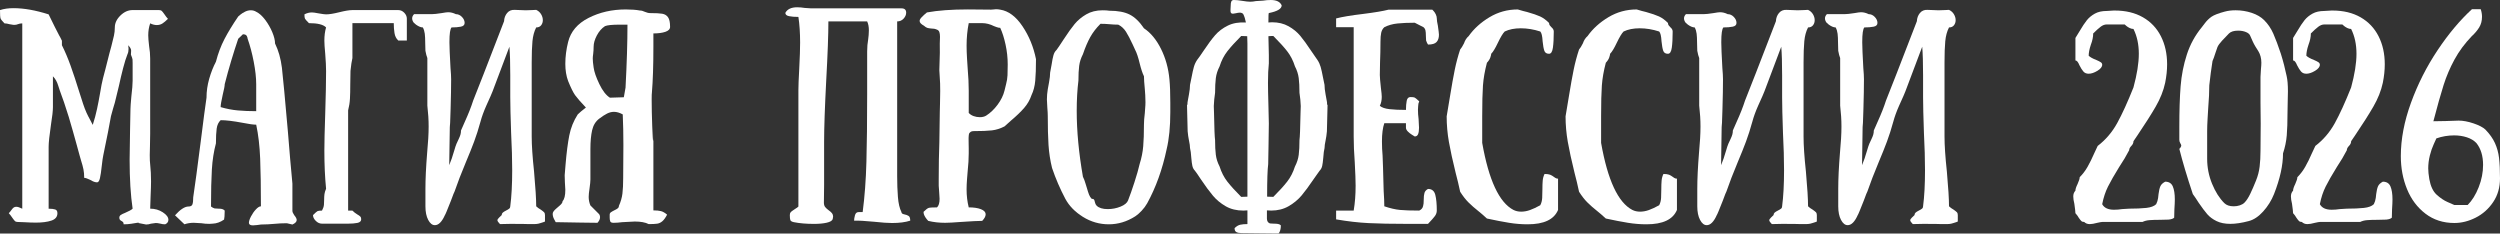
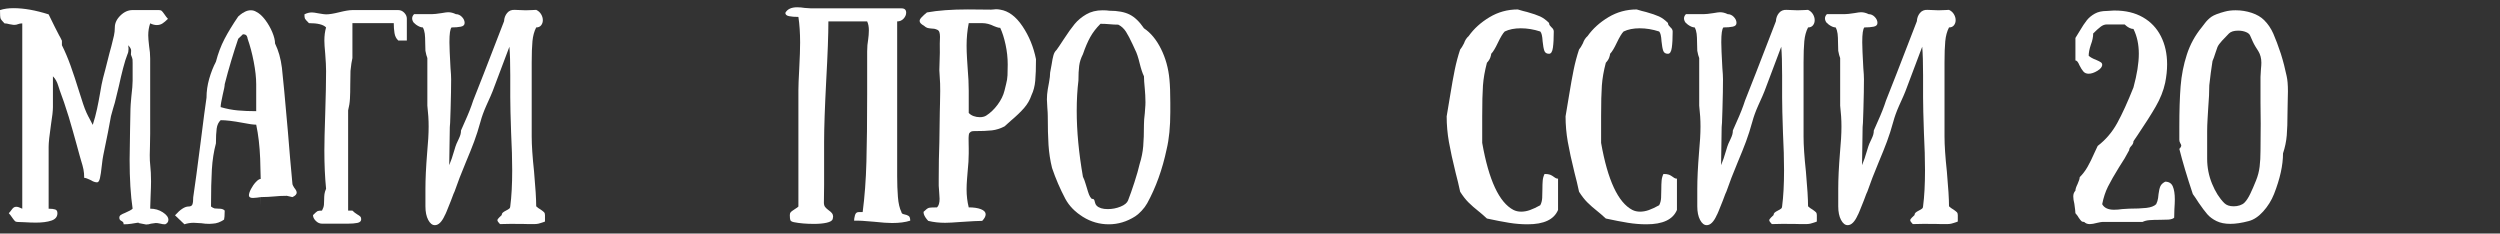
<svg xmlns="http://www.w3.org/2000/svg" xml:space="preserve" width="164.375mm" height="15.353mm" version="1.1" style="shape-rendering:geometricPrecision; text-rendering:geometricPrecision; image-rendering:optimizeQuality; fill-rule:evenodd; clip-rule:evenodd" viewBox="0 0 2149.79 200.79">
  <rect x="0" y="0" width="2149.79" height="200.79" fill="#333333" stroke="none" />
  <defs>
    <style type="text/css"> .fil0 {fill:white;fill-rule:nonzero} </style>
  </defs>
  <g id="Слой_x0020_1">
    <path class="fil0" d="M79.76 107.4c1.47,-4.54 2.7,-9.12 3.68,-13.72 0.98,-4.61 1.81,-8.9 2.49,-12.9 0.67,-3.99 1.14,-6.6 1.38,-7.83 0.61,-3.19 1.72,-7.68 3.32,-13.45l3.5 -13.82 1.66 -6.08c0.98,-3.81 1.72,-6.82 2.21,-9.03 0.49,-2.21 0.74,-4.54 0.74,-7 0,-3.68 1.6,-7.09 4.79,-10.22 3.19,-3.13 6.69,-4.7 10.5,-4.7l22.66 0c1.11,0 1.93,0.28 2.49,0.83 0.55,0.55 1.26,1.44 2.12,2.67 1.23,1.84 2.27,3.19 3.13,4.05 -1.72,1.72 -3.29,3.04 -4.7,3.96 -1.41,0.92 -3.04,1.38 -4.88,1.38 -1.84,0 -3.75,-0.49 -5.71,-1.47 -1.11,3.19 -1.66,6.63 -1.66,10.32 0,1.96 0.25,5.04 0.74,9.21 0.61,3.68 0.92,7.25 0.92,10.69l0 15.29 0 18.97 0 30.4 -0.18 10.87c-0.12,1.72 -0.18,4.24 -0.18,7.55 0,3.56 0.12,6.26 0.37,8.11 0.49,4.54 0.74,9.33 0.74,14.37 0,3.19 -0.12,7.37 -0.37,12.53 -0.24,5.16 -0.37,8.84 -0.37,11.05 4.05,0 7.68,1.04 10.87,3.13 3.19,2.09 4.79,4.24 4.79,6.45 0,1.72 -0.92,3.01 -2.76,3.87 -1.6,0 -2.95,-0.18 -4.05,-0.55 -0.25,0 -0.74,-0.09 -1.47,-0.28 -0.74,-0.18 -1.6,-0.28 -2.58,-0.28 -0.49,0 -1.84,0.18 -4.05,0.55 -1.47,0.49 -2.89,0.74 -4.24,0.74l-6.63 -1.29c0.74,-0.37 0.37,-0.43 -1.11,-0.18 -1.47,0.25 -3.19,0.52 -5.16,0.83 -1.97,0.31 -4.11,0.46 -6.45,0.46 0,-0.86 -0.15,-1.47 -0.46,-1.84 -0.31,-0.37 -0.92,-0.8 -1.84,-1.29 -0.92,-0.49 -1.38,-1.35 -1.38,-2.58 0,-0.98 0.4,-1.75 1.2,-2.3 0.8,-0.55 2.12,-1.2 3.96,-1.93 3.19,-1.35 5.28,-2.52 6.26,-3.5 -1.72,-11.54 -2.58,-25.55 -2.58,-42 0,-5.16 0.12,-13.51 0.37,-25.05 0.24,-8.35 0.37,-14.68 0.37,-18.97 0,-1.47 0.25,-4.91 0.74,-10.32 0.74,-6.14 1.11,-10.69 1.11,-13.63l0 -15.29c0,-1.35 -0.03,-2.36 -0.09,-3.04 -0.06,-0.68 -0.52,-2.06 -1.38,-4.15l0.18 -3.5c0,-1.35 -0.86,-2.89 -2.58,-4.6 0,0.12 0.06,0.46 0.18,1.01 0.12,0.55 0.18,1.26 0.18,2.12 0,1.84 -0.31,3.38 -0.92,4.61 -1.23,3.07 -2.49,7.09 -3.78,12.07 -1.29,4.97 -2.49,10.04 -3.59,15.2 -1.47,6.39 -2.64,11.18 -3.5,14.37 -0.25,0.86 -0.77,2.61 -1.57,5.25 -0.8,2.64 -1.38,4.76 -1.75,6.35l-2.58 13.82c-2.09,10.44 -3.44,17.07 -4.05,19.9 -0.37,1.6 -0.8,4.61 -1.29,9.03 -0.49,4.67 -1.01,8.2 -1.57,10.59 -0.55,2.39 -1.38,3.59 -2.49,3.59 -1.6,0 -3.5,-0.68 -5.71,-2.03 -2.46,-1.23 -4.24,-1.84 -5.34,-1.84 0,-2.7 -0.21,-5.13 -0.64,-7.28 -0.43,-2.15 -1.14,-4.76 -2.12,-7.83l-1.11 -3.87 -3.13 -11.42c-0.61,-2.09 -1.54,-5.37 -2.76,-9.86 -1.23,-4.48 -2.39,-8.5 -3.5,-12.06 -2.82,-9.09 -5.4,-16.7 -7.74,-22.84 -0.37,-0.98 -0.8,-2.3 -1.29,-3.96 -0.49,-1.66 -1.11,-3.16 -1.84,-4.51 -0.74,-1.35 -1.66,-2.58 -2.76,-3.68l0 26.53c0,3.07 -0.55,8.04 -1.66,14.92 -1.35,9.21 -2.03,15.6 -2.03,19.16l0 19.16 0 34.08c2.46,0 4.33,0.21 5.62,0.64 1.29,0.43 1.93,1.5 1.93,3.22 0,3.07 -1.72,5.19 -5.16,6.35 -3.44,1.17 -7.92,1.75 -13.45,1.75 -2.7,0 -6.14,-0.12 -10.32,-0.37l-5.16 -0.18c-1.11,0 -1.93,-0.28 -2.49,-0.83 -0.55,-0.55 -1.26,-1.44 -2.12,-2.67 -1.23,-1.84 -2.27,-3.19 -3.13,-4.05 0.86,-0.86 1.63,-1.78 2.3,-2.76 0.68,-0.98 1.32,-1.69 1.93,-2.12 0.61,-0.43 1.35,-0.64 2.21,-0.64 1.23,0 2.95,0.55 5.16,1.66l0 -37.95 0 -49.37 0 -7.55 0 -37.95 0 -26.53c-1.35,0 -2.55,0.21 -3.59,0.64 -1.04,0.43 -2.12,0.64 -3.22,0.64 -0.74,0 -1.5,-0.09 -2.3,-0.28 -0.8,-0.18 -1.38,-0.28 -1.75,-0.28 -1.72,-0.49 -3.19,-0.74 -4.42,-0.74 -1.97,-1.97 -3.1,-3.41 -3.41,-4.33 -0.31,-0.92 -0.46,-3.29 -0.46,-7.09 3.32,-1.11 7.18,-1.66 11.61,-1.66 8.96,0 19.03,1.78 30.21,5.34 1.97,4.18 3.72,7.74 5.25,10.68 1.53,2.95 2.79,5.4 3.78,7.37 0.37,0.49 1.17,2.03 2.39,4.6l0 3.87c2.7,5.4 5.19,11.27 7.46,17.59 2.27,6.32 4.76,13.85 7.46,22.57l3.32 10.32c0.98,2.95 1.93,5.43 2.86,7.46 0.92,2.03 1.93,4.02 3.04,5.99l2.39 4.6z" />
-     <path id="1" class="fil0" d="M224.37 177.4c0,-16.33 -0.21,-29.97 -0.64,-40.9 -0.43,-10.93 -1.57,-20.69 -3.41,-29.29 -2.46,0 -6.45,-0.55 -11.97,-1.66 -7.86,-1.47 -14.06,-2.21 -18.61,-2.21 -1.84,1.72 -2.98,4.11 -3.41,7.19 -0.43,3.07 -0.64,7.31 -0.64,12.71 -1.84,6.88 -3.01,14.37 -3.5,22.47 -0.49,8.1 -0.74,18.73 -0.74,31.87 1.11,0.86 2.15,1.41 3.13,1.66 0.74,0.12 1.78,0.18 3.13,0.18 1.23,0 2.27,0.09 3.13,0.28 0.86,0.18 1.66,0.64 2.39,1.38 0,1.97 -0.06,3.65 -0.18,5.07 -0.12,1.41 -0.25,2.3 -0.37,2.67 -3.19,2.21 -6.45,3.38 -9.76,3.5 -0.61,0.12 -1.6,0.18 -2.95,0.18 -2.33,0 -4.61,-0.18 -6.82,-0.55 -2.95,-0.25 -5.16,-0.37 -6.63,-0.37 -2.82,0 -5.46,0.43 -7.92,1.29l-8.11 -7.74c4.54,-5.04 8.41,-7.55 11.61,-7.55 1.84,0 2.98,-0.64 3.41,-1.93 0.43,-1.29 0.64,-3.29 0.64,-5.99 1.47,-9.7 3.62,-25.67 6.45,-47.89 2.33,-18.67 3.99,-31.26 4.98,-37.76 0,-5.4 0.77,-10.81 2.3,-16.21 1.54,-5.4 3.47,-10.32 5.8,-14.74 1.84,-7.12 4.3,-13.63 7.37,-19.53 3.07,-5.89 7,-12.34 11.79,-19.34 0.25,-0.25 0.89,-0.8 1.93,-1.66 1.04,-0.86 2.36,-1.69 3.96,-2.49 1.6,-0.8 3.25,-1.2 4.97,-1.2 1.72,0 3.25,0.43 4.6,1.29 2.58,1.23 5.13,3.5 7.65,6.82 2.52,3.32 4.57,6.88 6.17,10.69 1.6,3.81 2.39,7.06 2.39,9.76 2.95,6.02 4.91,12.96 5.9,20.82 0.98,8.6 2.7,26.96 5.16,55.08 1.23,15.6 2.52,30.46 3.87,44.58l0 23.58c0,0.61 0.24,1.32 0.74,2.12 0.49,0.8 0.8,1.32 0.92,1.57 1.35,1.6 2.03,2.95 2.03,4.05 0,1.47 -1.23,2.76 -3.68,3.87l-4.79 -1.11c-3.68,0 -7.37,0.18 -11.05,0.55 -1.23,0.12 -2.95,0.25 -5.16,0.37 -2.21,0.12 -4.24,0.18 -6.08,0.18 -0.74,0.12 -1.84,0.28 -3.32,0.46 -1.47,0.18 -2.64,0.28 -3.5,0.28 -2.33,0 -3.5,-0.74 -3.5,-2.21 0,-1.35 0.58,-3.16 1.75,-5.43 1.17,-2.27 2.58,-4.3 4.24,-6.08 1.66,-1.78 3.1,-2.67 4.33,-2.67zm-19.53 -144.06c-1.97,5.77 -3.96,12.04 -5.99,18.79 -2.03,6.76 -3.9,13.51 -5.62,20.26 0,1.47 -0.55,4.42 -1.66,8.84 -1.23,5.4 -1.84,9.03 -1.84,10.87 5.04,1.47 9.98,2.43 14.83,2.86 4.85,0.43 10.1,0.64 15.75,0.64l0 -23.21c0,-5.53 -0.71,-11.94 -2.12,-19.25 -1.41,-7.31 -3.16,-13.91 -5.25,-19.8 0,-0.61 -0.25,-1.41 -0.74,-2.39 -0.49,-0.98 -1.6,-1.47 -3.32,-1.47l-4.05 3.87z" />
+     <path id="1" class="fil0" d="M224.37 177.4c0,-16.33 -0.21,-29.97 -0.64,-40.9 -0.43,-10.93 -1.57,-20.69 -3.41,-29.29 -2.46,0 -6.45,-0.55 -11.97,-1.66 -7.86,-1.47 -14.06,-2.21 -18.61,-2.21 -1.84,1.72 -2.98,4.11 -3.41,7.19 -0.43,3.07 -0.64,7.31 -0.64,12.71 -1.84,6.88 -3.01,14.37 -3.5,22.47 -0.49,8.1 -0.74,18.73 -0.74,31.87 1.11,0.86 2.15,1.41 3.13,1.66 0.74,0.12 1.78,0.18 3.13,0.18 1.23,0 2.27,0.09 3.13,0.28 0.86,0.18 1.66,0.64 2.39,1.38 0,1.97 -0.06,3.65 -0.18,5.07 -0.12,1.41 -0.25,2.3 -0.37,2.67 -3.19,2.21 -6.45,3.38 -9.76,3.5 -0.61,0.12 -1.6,0.18 -2.95,0.18 -2.33,0 -4.61,-0.18 -6.82,-0.55 -2.95,-0.25 -5.16,-0.37 -6.63,-0.37 -2.82,0 -5.46,0.43 -7.92,1.29l-8.11 -7.74c4.54,-5.04 8.41,-7.55 11.61,-7.55 1.84,0 2.98,-0.64 3.41,-1.93 0.43,-1.29 0.64,-3.29 0.64,-5.99 1.47,-9.7 3.62,-25.67 6.45,-47.89 2.33,-18.67 3.99,-31.26 4.98,-37.76 0,-5.4 0.77,-10.81 2.3,-16.21 1.54,-5.4 3.47,-10.32 5.8,-14.74 1.84,-7.12 4.3,-13.63 7.37,-19.53 3.07,-5.89 7,-12.34 11.79,-19.34 0.25,-0.25 0.89,-0.8 1.93,-1.66 1.04,-0.86 2.36,-1.69 3.96,-2.49 1.6,-0.8 3.25,-1.2 4.97,-1.2 1.72,0 3.25,0.43 4.6,1.29 2.58,1.23 5.13,3.5 7.65,6.82 2.52,3.32 4.57,6.88 6.17,10.69 1.6,3.81 2.39,7.06 2.39,9.76 2.95,6.02 4.91,12.96 5.9,20.82 0.98,8.6 2.7,26.96 5.16,55.08 1.23,15.6 2.52,30.46 3.87,44.58c0,0.61 0.24,1.32 0.74,2.12 0.49,0.8 0.8,1.32 0.92,1.57 1.35,1.6 2.03,2.95 2.03,4.05 0,1.47 -1.23,2.76 -3.68,3.87l-4.79 -1.11c-3.68,0 -7.37,0.18 -11.05,0.55 -1.23,0.12 -2.95,0.25 -5.16,0.37 -2.21,0.12 -4.24,0.18 -6.08,0.18 -0.74,0.12 -1.84,0.28 -3.32,0.46 -1.47,0.18 -2.64,0.28 -3.5,0.28 -2.33,0 -3.5,-0.74 -3.5,-2.21 0,-1.35 0.58,-3.16 1.75,-5.43 1.17,-2.27 2.58,-4.3 4.24,-6.08 1.66,-1.78 3.1,-2.67 4.33,-2.67zm-19.53 -144.06c-1.97,5.77 -3.96,12.04 -5.99,18.79 -2.03,6.76 -3.9,13.51 -5.62,20.26 0,1.47 -0.55,4.42 -1.66,8.84 -1.23,5.4 -1.84,9.03 -1.84,10.87 5.04,1.47 9.98,2.43 14.83,2.86 4.85,0.43 10.1,0.64 15.75,0.64l0 -23.21c0,-5.53 -0.71,-11.94 -2.12,-19.25 -1.41,-7.31 -3.16,-13.91 -5.25,-19.8 0,-0.61 -0.25,-1.41 -0.74,-2.39 -0.49,-0.98 -1.6,-1.47 -3.32,-1.47l-4.05 3.87z" />
    <path id="2" class="fil0" d="M342.46 34.82c-1.72,-1.6 -2.79,-3.71 -3.22,-6.35 -0.43,-2.64 -0.64,-5.5 -0.64,-8.57l-35.55 0 0 30.03c-0.61,2.46 -1.17,6.14 -1.66,11.05 -0.12,2.46 -0.18,6.2 -0.18,11.24 0,5.04 -0.09,9.24 -0.28,12.62 -0.18,3.38 -0.71,6.72 -1.57,10.04l0 86.21 3.68 0c1.35,1.35 2.76,2.46 4.24,3.32 1.11,0.61 1.93,1.2 2.49,1.75 0.55,0.55 0.83,1.32 0.83,2.3 0,1.72 -1.11,2.79 -3.32,3.22 -2.21,0.43 -4.85,0.64 -7.92,0.64l-7.55 0 -3.68 0 -11.24 0c-1.97,0 -3.75,-0.8 -5.34,-2.39 -1.6,-1.6 -2.39,-3.25 -2.39,-4.97 1.96,-1.96 3.25,-3.1 3.87,-3.41 0.61,-0.31 1.9,-0.46 3.87,-0.46 0.98,-1.84 1.54,-3.5 1.66,-4.97 0.12,-0.98 0.18,-2.46 0.18,-4.42 0,-1.84 0.09,-3.44 0.28,-4.79 0.18,-1.35 0.64,-2.89 1.38,-4.61 -0.98,-9.95 -1.47,-20.88 -1.47,-32.79 0,-6.88 0.25,-17.44 0.74,-31.69 0.49,-15.47 0.74,-27.69 0.74,-36.66 0,-3.81 -0.25,-8.78 -0.74,-14.92 -0.49,-5.16 -0.74,-8.9 -0.74,-11.24 0,-4.3 0.49,-8.11 1.47,-11.42 -2.33,-2.46 -7.25,-3.68 -14.74,-3.68 -1.97,-1.96 -3.1,-3.25 -3.41,-3.87 -0.31,-0.61 -0.46,-1.84 -0.46,-3.68 2.09,-1.11 4.24,-1.66 6.45,-1.66 1.11,0 2.89,0.25 5.34,0.74 3.44,0.61 5.71,0.92 6.82,0.92 2.7,0 6.51,-0.61 11.42,-1.84 4.91,-1.23 8.66,-1.84 11.24,-1.84l7.55 0 20.63 0 11.24 0c1.97,0 3.68,0.77 5.16,2.3 1.47,1.53 2.21,3.22 2.21,5.07l0 18.79 -7.37 0z" />
    <path id="3" class="fil0" d="M461.09 177.4c0.98,0.98 2.33,1.97 4.05,2.95 1.23,0.86 2.12,1.57 2.67,2.12 0.55,0.55 0.83,1.38 0.83,2.49l0 5.53c-0.12,0.12 -0.49,0.28 -1.11,0.46 -0.61,0.18 -1.47,0.46 -2.58,0.83 -1.47,0.49 -2.73,0.77 -3.78,0.83 -1.04,0.06 -1.69,0.09 -1.93,0.09l-4.42 0c-2.09,-0.12 -7.43,-0.18 -16.03,-0.18l-8.84 0.18c-1.47,-1.47 -2.21,-2.58 -2.21,-3.32 0,-0.61 0.49,-1.38 1.47,-2.3 0.98,-0.92 1.72,-1.63 2.21,-2.12 0,-0.86 0.31,-1.57 0.92,-2.12 0.61,-0.55 1.53,-1.14 2.76,-1.75 1.23,-0.61 2.15,-1.17 2.76,-1.66 0.61,-0.49 0.92,-1.17 0.92,-2.03 1.11,-8.47 1.66,-18.79 1.66,-30.95 0,-9.46 -0.31,-20.14 -0.92,-32.05 -0.49,-14 -0.74,-24.26 -0.74,-30.76l0 -18.79c0,-10.56 -0.24,-18.79 -0.74,-24.68l-13.82 36.66c-0.12,0.24 -0.37,0.89 -0.74,1.93 -0.37,1.04 -0.92,2.36 -1.66,3.96 -0.25,0.49 -1.47,3.22 -3.68,8.2 -2.21,4.97 -3.87,9.55 -4.97,13.72 -1.72,6.26 -3.53,11.94 -5.43,17.04 -1.9,5.1 -4.33,11.15 -7.28,18.15 -3.81,9.09 -7,17.38 -9.58,24.87 -0.25,0.25 -1.29,2.89 -3.13,7.92 -3.19,8.11 -4.91,12.22 -5.16,12.34 -2.58,5.77 -5.46,8.66 -8.66,8.66 -2.21,0 -4.11,-1.5 -5.71,-4.51 -1.6,-3.01 -2.39,-6.91 -2.39,-11.7l0 -14.92c0,-8.6 0.49,-18.91 1.47,-30.95 0.86,-9.09 1.29,-16.7 1.29,-22.84 0,-5.53 -0.37,-11.48 -1.11,-17.87l0 -22.29 0 -3.68 0 -11.05 0 -3.87c-0.61,-1.47 -1.17,-3.56 -1.66,-6.26 -0.12,-1.47 -0.18,-3.81 -0.18,-7 0,-3.07 -0.12,-5.62 -0.37,-7.65 -0.25,-2.03 -0.8,-3.84 -1.66,-5.43 -0.24,0 -0.7,-0.06 -1.38,-0.18 -0.67,-0.12 -1.6,-0.49 -2.76,-1.11 -1.17,-0.61 -2.3,-1.47 -3.41,-2.58 -0.24,-0.12 -0.58,-0.58 -1.01,-1.38 -0.43,-0.8 -0.64,-1.63 -0.64,-2.49 0,-1.35 0.55,-2.58 1.66,-3.68l15.11 0c1.84,0 4.73,-0.31 8.66,-0.92 2.7,-0.49 4.54,-0.74 5.53,-0.74 2.21,0 4.42,0.55 6.63,1.66 1.96,0 3.71,0.8 5.25,2.39 1.54,1.6 2.3,3.32 2.3,5.16 0,1.72 -1.11,2.79 -3.32,3.22 -2.21,0.43 -4.85,0.64 -7.92,0.64 -1.23,1.23 -1.84,5.47 -1.84,12.71 0,3.68 0.31,11.05 0.92,22.11 0.37,4.18 0.55,7.43 0.55,9.76 0,6.63 -0.15,15.14 -0.46,25.51 -0.31,10.38 -0.52,15.57 -0.64,15.57l0 -2.95 -0.55 35.74c1.47,-3.44 2.95,-7.74 4.42,-12.9 0.61,-2.21 1.23,-4.05 1.84,-5.53 0.49,-1.11 1.11,-2.42 1.84,-3.96 0.74,-1.54 1.26,-2.86 1.57,-3.96 0.31,-1.11 0.46,-2.27 0.46,-3.5 0.74,-1.84 1.84,-4.36 3.32,-7.55 3.07,-6.75 5.46,-12.83 7.18,-18.24 3.44,-8.47 12.28,-31.19 26.53,-68.16 0.12,-2.7 0.98,-5.04 2.58,-7 1.6,-1.97 3.75,-2.89 6.45,-2.76l9.58 0.37c2.21,0 3.99,-0.06 5.34,-0.18 1.35,-0.12 2.58,-0.18 3.68,-0.18 1.84,0.86 3.25,2.12 4.24,3.78 0.98,1.66 1.47,3.35 1.47,5.07 0,1.72 -0.49,3.19 -1.47,4.42 -0.98,1.23 -2.39,1.84 -4.24,1.84 -1.72,3.32 -2.79,7.28 -3.22,11.88 -0.43,4.6 -0.64,10.72 -0.64,18.33l0 33.53 0 30.03c0,7.49 0.67,17.56 2.03,30.21 1.23,13.75 1.84,23.7 1.84,29.84z" />
-     <path id="4" class="fil0" d="M576.23 23.03c0,1.97 -1.35,3.41 -4.05,4.33 -2.7,0.92 -6.14,1.38 -10.32,1.38l0 11.42c0,16.09 -0.43,29.29 -1.29,39.61 -0.12,0.74 -0.18,2.39 -0.18,4.97l0 1.66c0,5.89 0.15,13.17 0.46,21.83 0.31,8.66 0.58,12.99 0.83,12.99 0.12,0 0.18,-2.52 0.18,-7.55l0 67.24c2.7,0 4.88,0.21 6.54,0.64 1.66,0.43 3.41,1.44 5.25,3.04 -1.35,2.58 -2.7,4.45 -4.05,5.62 -1.35,1.17 -2.82,1.87 -4.42,2.12 -1.6,0.25 -4.05,0.37 -7.37,0.37 -2.82,-1.47 -6.82,-2.21 -11.97,-2.21 -0.49,0 -4.05,0.18 -10.69,0.55 -2.95,0.37 -5.46,0.55 -7.55,0.55 -1.6,0 -2.55,-0.43 -2.86,-1.29 -0.31,-0.86 -0.46,-1.9 -0.46,-3.13 0,-1.23 0,-2.09 0,-2.58 0,-0.86 0.34,-1.54 1.01,-2.03 0.67,-0.49 1.63,-1.04 2.86,-1.66 1.35,-0.61 2.36,-1.2 3.04,-1.75 0.67,-0.55 1.01,-1.26 1.01,-2.12 1.6,-3.56 2.61,-7.09 3.04,-10.59 0.43,-3.5 0.64,-7.95 0.64,-13.36l0.18 -28.37c0,-9.09 -0.18,-17.87 -0.55,-26.34 -2.7,-1.47 -5.22,-2.21 -7.55,-2.21 -1.96,0 -3.93,0.49 -5.89,1.47 -1.97,0.98 -4.24,2.46 -6.82,4.42 -3.07,2.33 -5.1,5.65 -6.08,9.95 -0.98,4.3 -1.47,9.7 -1.47,16.21l0 26.16c0,1.6 -0.25,4.11 -0.74,7.55 -0.49,3.19 -0.74,5.65 -0.74,7.37 0,2.58 0.49,5.04 1.47,7.37l7.55 7.55c0.12,0.12 0.28,0.43 0.46,0.92 0.18,0.49 0.28,1.04 0.28,1.66 0,1.6 -0.74,3.19 -2.21,4.79l-14.37 -0.18c-9.82,-0.25 -17.01,-0.37 -21.55,-0.37 -0.25,-0.37 -0.74,-1.29 -1.47,-2.76 -0.74,-1.47 -1.11,-2.95 -1.11,-4.42 0,-0.74 0.28,-1.47 0.83,-2.21 0.55,-0.74 1.2,-1.41 1.93,-2.03 0.74,-0.61 1.23,-1.04 1.47,-1.29 1.47,-1.23 2.55,-2.21 3.22,-2.95 0.67,-0.74 1.01,-1.54 1.01,-2.39 1.6,-1.6 2.39,-4.85 2.39,-9.76 0,-1.35 -0.12,-3.5 -0.37,-6.45l-0.18 -6.08c0.25,-2.09 0.49,-5.1 0.74,-9.03 0.86,-10.32 1.93,-18.73 3.22,-25.24 1.29,-6.51 3.72,-12.53 7.28,-18.05 1.47,-1.47 3.81,-3.44 7,-5.89 -4.54,-4.79 -7.64,-8.35 -9.3,-10.68 -1.66,-2.33 -3.65,-6.39 -5.99,-12.16 -1.6,-4.3 -2.4,-9.21 -2.4,-14.74 0,-6.14 0.8,-12.4 2.4,-18.79 2.21,-8.97 8.07,-15.87 17.59,-20.72 9.52,-4.85 20.17,-7.28 31.96,-7.28 4.91,0 8.97,0.31 12.16,0.92 1.35,0 2.76,0.37 4.24,1.11 1.72,0.74 3.25,1.11 4.6,1.11 4.79,0 8.26,0.18 10.41,0.55 2.15,0.37 3.81,1.38 4.97,3.04 1.17,1.66 1.75,4.39 1.75,8.2zm-39.79 60.61l1.47 -8.29c1.11,-21 1.66,-39.05 1.66,-54.16l-6.63 0c-6.51,0 -10.75,0.43 -12.71,1.29 -2.82,1.84 -5.16,4.51 -7,8.01 -1.84,3.5 -2.76,6.72 -2.76,9.67 0,2.09 -0.12,4.11 -0.37,6.08 -0.24,1.72 -0.37,3.07 -0.37,4.05 0,1.84 0.24,4.42 0.74,7.74 0.49,3.68 2.12,8.41 4.88,14.18 2.76,5.77 5.8,9.7 9.12,11.79l11.97 -0.37z" />
    <path id="5" class="fil0" d="M771.49 151.61c0,6.39 0.21,12.31 0.64,17.78 0.43,5.47 1.44,9.79 3.04,12.99 0,0.98 0.8,1.63 2.39,1.93 1.6,0.31 2.86,0.77 3.78,1.38 0.92,0.61 1.38,1.96 1.38,4.05 -4.18,1.35 -9.39,2.03 -15.66,2.03 -3.56,0 -8.78,-0.37 -15.66,-1.11 -7.61,-0.74 -13.26,-1.04 -16.95,-0.92 0,-1.23 0.24,-2.76 0.74,-4.6 0.49,-1.84 1.54,-2.76 3.13,-2.76l3.5 0c1.72,-13.14 2.79,-27.54 3.22,-43.2 0.43,-15.66 0.64,-34.97 0.64,-57.94l0 -37.03c0,-3.68 0.31,-7.25 0.92,-10.69 0.12,-0.98 0.25,-2.12 0.37,-3.41 0.12,-1.29 0.18,-2.67 0.18,-4.14 0,-2.95 -0.49,-5.46 -1.47,-7.55l-33.34 0c0,11.18 -0.61,27.94 -1.84,50.29 -1.23,23.58 -1.84,41.33 -1.84,53.24l0 37.03 -0.18 15.29c0,1.6 0.37,2.86 1.11,3.78 0.74,0.92 1.78,1.87 3.13,2.86 1.23,0.86 2.15,1.69 2.76,2.49 0.61,0.8 0.92,1.75 0.92,2.86l-0.37 2.21c-0.49,1.35 -2.21,2.36 -5.16,3.04 -2.95,0.67 -6.57,1.01 -10.87,1.01 -6.63,0 -12.4,-0.49 -17.32,-1.47 -1.72,-0.37 -2.73,-0.95 -3.04,-1.75 -0.31,-0.8 -0.46,-2.24 -0.46,-4.33 0,-1.11 0.25,-1.93 0.74,-2.49 0.49,-0.55 1.41,-1.26 2.76,-2.12 0.25,-0.25 0.8,-0.61 1.66,-1.11 0.86,-0.49 1.6,-1.04 2.21,-1.66l0 -40.9 0 -10.87 0 -37.03 0 -11.24c0,-3.68 0.25,-9.95 0.74,-18.79 0.49,-9.58 0.74,-16.95 0.74,-22.11 0,-8.23 -0.49,-15.6 -1.47,-22.11 -3.19,0 -5.86,-0.21 -8.01,-0.64 -2.15,-0.43 -3.22,-1.38 -3.22,-2.86 1.72,-3.19 5.1,-4.79 10.13,-4.79 2.09,0 4.24,0.18 6.45,0.55 2.7,0.25 4.54,0.37 5.53,0.37l11.24 0 66.5 0c2.7,0 4.05,1.23 4.05,3.68 0,1.84 -0.74,3.56 -2.21,5.16 -1.47,1.6 -3.32,2.39 -5.53,2.39l0 133.19z" />
    <path id="6" class="fil0" d="M833.02 178.32c4.3,0 7.8,0.52 10.5,1.57 2.7,1.04 4.05,2.55 4.05,4.51 0,1.6 -0.98,3.44 -2.95,5.53 -3.19,0 -9.27,0.31 -18.24,0.92 -6.39,0.49 -10.93,0.74 -13.63,0.74 -5.28,0 -10.13,-0.55 -14.55,-1.66 -0.25,-0.24 -0.67,-0.74 -1.29,-1.47 -0.61,-0.74 -1.23,-1.66 -1.84,-2.76 -0.61,-1.11 -0.92,-2.27 -0.92,-3.5 1.97,-1.96 3.44,-3.1 4.42,-3.41 0.98,-0.31 3.38,-0.46 7.18,-0.46 1.47,-1.35 2.21,-3.81 2.21,-7.37 0,-1.35 -0.12,-3.38 -0.37,-6.08 -0.25,-2.46 -0.37,-4.17 -0.37,-5.16l0 -5.71c0,-11.54 0.18,-22.17 0.55,-31.87 0.25,-11.54 0.37,-20.08 0.37,-25.61 0,-3.19 0.06,-5.65 0.18,-7.37l0.18 -10.87c0,-4.91 -0.12,-8.72 -0.37,-11.42 -0.25,-3.19 -0.37,-5.28 -0.37,-6.26l0 -0.74c0,-2.58 0.06,-4.67 0.18,-6.26 0.25,-5.53 0.31,-10.87 0.18,-16.03l0.18 -5.89c0,-1.72 -0.18,-3.1 -0.55,-4.15 -0.37,-1.04 -1.11,-1.75 -2.21,-2.12 -1.35,-0.61 -3.01,-0.92 -4.97,-0.92 -1.35,-0.12 -2.42,-0.31 -3.22,-0.55 -0.8,-0.25 -1.75,-0.86 -2.86,-1.84 -2.46,-1.35 -3.68,-2.7 -3.68,-4.05 0,-0.86 0.37,-1.72 1.11,-2.58 0.74,-0.86 1.63,-1.75 2.67,-2.67 1.04,-0.92 1.87,-1.63 2.49,-2.12 9.46,-1.72 21.18,-2.58 35.19,-2.58l19.9 0.18c0.98,0 1.81,-0.06 2.49,-0.18 0.68,-0.12 1.26,-0.18 1.75,-0.18 1.23,0 2.46,0.12 3.68,0.37 7.12,1.11 13.51,5.86 19.16,14.28 5.65,8.41 9.52,17.84 11.61,28.28 0,7.74 -0.21,13.94 -0.64,18.61 -0.43,4.67 -1.5,8.78 -3.22,12.34 -1.35,4.05 -3.47,7.74 -6.35,11.05 -2.89,3.32 -6.66,6.94 -11.33,10.87 -3.68,3.32 -5.53,4.97 -5.53,4.97 -3.56,1.84 -7.15,2.98 -10.78,3.41 -3.62,0.43 -9,0.64 -16.12,0.64 -0.25,0 -0.64,0.06 -1.2,0.18 -0.55,0.12 -1.14,0.49 -1.75,1.11 -0.61,0.61 -0.92,1.47 -0.92,2.58 -0.12,1.11 -0.15,2.89 -0.09,5.34 0.06,2.46 0.09,4.36 0.09,5.71l0 4.24c0,4.54 -0.31,9.7 -0.92,15.47 -0.12,1.35 -0.31,3.62 -0.55,6.82 -0.24,3.19 -0.37,6.08 -0.37,8.66 0,5.4 0.61,10.56 1.84,15.47zm0 -81.24c1.11,1.23 2.52,2.15 4.24,2.76 1.72,0.61 3.5,0.92 5.34,0.92 2.09,0 3.87,-0.43 5.34,-1.29 3.68,-2.33 7,-5.5 9.95,-9.49 2.95,-3.99 4.91,-8.01 5.9,-12.07 0.25,-1.23 0.71,-3.1 1.38,-5.62 0.68,-2.52 1.08,-5.04 1.2,-7.55 0.12,-2.52 0.18,-5.62 0.18,-9.3 0,-5.65 -0.61,-11.33 -1.84,-17.04 -1.23,-5.71 -2.76,-10.53 -4.6,-14.46 -0.98,0 -2.03,-0.22 -3.13,-0.64 -1.11,-0.43 -1.84,-0.71 -2.21,-0.83 -3.44,-1.72 -6.82,-2.58 -10.13,-2.58l-11.61 0c-1.23,6.14 -1.84,12.59 -1.84,19.34 0,3.32 0.12,7 0.37,11.05 0.25,4.05 0.43,6.88 0.55,8.47 0.61,7.12 0.92,13.51 0.92,19.16l0 19.16z" />
    <path id="7" class="fil0" d="M986.47 174.82c-1.23,2.21 -2.82,4.36 -4.79,6.45 -1.96,2.09 -3.81,3.68 -5.53,4.79 -7.12,4.54 -14.68,6.82 -22.66,6.82 -7.98,0 -15.38,-2.12 -22.2,-6.35 -6.82,-4.24 -11.88,-9.43 -15.2,-15.57 -4.54,-8.6 -8.35,-17.44 -11.42,-26.53 -1.6,-6.51 -2.61,-13.11 -3.04,-19.8 -0.43,-6.69 -0.64,-15.08 -0.64,-25.15 0,-1.6 -0.12,-3.87 -0.37,-6.82 -0.25,-3.19 -0.37,-5.59 -0.37,-7.18 0,-2.82 0.25,-5.71 0.74,-8.66 0.12,-0.74 0.49,-2.76 1.11,-6.08 0.61,-3.32 0.92,-6.08 0.92,-8.29 0.25,-1.23 0.67,-3.56 1.29,-7 0.49,-3.32 1.01,-5.96 1.57,-7.92 0.55,-1.96 1.44,-3.5 2.67,-4.6 1.35,-1.84 3.38,-4.85 6.08,-9.03 3.68,-5.65 6.85,-10.07 9.49,-13.26 2.64,-3.19 5.96,-5.96 9.95,-8.29 3.99,-2.33 8.69,-3.5 14.09,-3.5 2.46,0 4.36,0.12 5.71,0.37 7.37,0 13.23,1.11 17.59,3.32 4.36,2.21 8.44,6.14 12.25,11.79 5.77,3.81 10.65,9.7 14.64,17.68 3.99,7.98 6.42,16.76 7.28,26.34 0.49,5.04 0.74,11.67 0.74,19.9l0 8.11c0,12.53 -1.04,23.15 -3.13,31.87 -3.68,17.44 -9.27,32.97 -16.76,46.61zm-16.4 -2.58c1.6,-4.05 3.41,-9.21 5.44,-15.47 2.03,-6.26 3.53,-11.54 4.51,-15.84 1.6,-5.04 2.61,-10.07 3.04,-15.11 0.43,-5.04 0.64,-11.3 0.64,-18.79 0,-2.58 0.24,-5.83 0.74,-9.76 0,-0.74 0.09,-2.06 0.28,-3.96 0.18,-1.9 0.28,-3.72 0.28,-5.43 0,-1.72 -0.06,-3.72 -0.18,-5.99 -0.12,-2.27 -0.25,-4.02 -0.37,-5.25 -0.49,-4.91 -0.74,-8.6 -0.74,-11.05 -1.23,-2.46 -2.46,-6.14 -3.68,-11.05 -1.23,-5.16 -2.52,-9.03 -3.87,-11.6l-2.03 -4.42c-2.21,-4.79 -4.17,-8.54 -5.89,-11.24 -1.72,-2.7 -3.93,-4.73 -6.63,-6.08 -2.46,0 -4.91,-0.12 -7.37,-0.37 -2.7,-0.25 -5.34,-0.37 -7.92,-0.37 -3.68,3.68 -6.63,7.52 -8.84,11.51 -2.21,3.99 -4.3,8.87 -6.26,14.65 -1.72,3.32 -2.79,6.66 -3.22,10.04 -0.43,3.38 -0.64,7.58 -0.64,12.62 -0.98,7.86 -1.47,16.58 -1.47,26.16 0,17.32 1.78,36.17 5.34,56.55 0.86,1.72 1.57,3.56 2.12,5.53 0.55,1.97 0.95,3.26 1.2,3.87 0.74,2.58 1.38,4.57 1.93,5.99 0.55,1.41 1.32,2.61 2.3,3.59 0.98,0 1.63,0.18 1.93,0.55 0.31,0.37 0.58,1.17 0.83,2.39 0.25,1.23 0.74,2.21 1.47,2.95 1.97,1.96 5.16,2.95 9.58,2.95 3.81,0 7.46,-0.71 10.96,-2.12 3.5,-1.41 5.68,-3.22 6.54,-5.44z" />
-     <path id="8" class="fil0" d="M1141.58 90.08c0,0.49 -0.03,1.93 -0.09,4.33 -0.06,2.39 -0.21,8.57 -0.46,18.51 -0.25,2.82 -0.61,5.4 -1.11,7.74 -0.61,2.82 -0.92,5.04 -0.92,6.63 -0.49,1.84 -0.86,4.67 -1.11,8.47 -0.25,2.95 -0.55,5.25 -0.92,6.91 -0.37,1.66 -1.11,3.04 -2.21,4.14 -1.11,1.47 -2.09,2.86 -2.95,4.14 -0.86,1.29 -1.66,2.42 -2.4,3.41 -3.81,5.65 -7.21,10.25 -10.22,13.82 -3.01,3.56 -6.69,6.6 -11.05,9.12 -4.36,2.52 -9.36,3.78 -15.01,3.78 -1.6,0 -2.82,-0.06 -3.68,-0.18l0 7c0,2.21 0.86,3.62 2.58,4.24 0.61,0.12 1.66,0.18 3.13,0.18 1.6,0 2.89,0.09 3.87,0.28 0.98,0.18 1.78,0.58 2.39,1.2 0,1.6 -0.15,2.92 -0.46,3.96 -0.31,1.04 -0.61,1.78 -0.92,2.21 -0.31,0.43 -0.52,0.71 -0.64,0.83l-17.13 -0.18c-3.32,-0.12 -8.17,-0.18 -14.55,-0.18 -1.97,0 -3.47,-0.28 -4.51,-0.83 -1.04,-0.55 -1.57,-1.69 -1.57,-3.41 1.6,-1.6 3.22,-2.58 4.88,-2.95 1.66,-0.37 3.72,-0.55 6.17,-0.55l0 -11.79c-0.74,0.12 -1.9,0.18 -3.5,0.18 -5.77,0 -10.81,-1.23 -15.11,-3.68 -4.3,-2.46 -7.95,-5.46 -10.96,-9.03 -3.01,-3.56 -6.42,-8.17 -10.22,-13.82 -2.58,-3.93 -4.36,-6.51 -5.34,-7.74 -1.11,-1.11 -1.84,-2.49 -2.21,-4.14 -0.37,-1.66 -0.68,-3.96 -0.92,-6.91 -0.25,-3.81 -0.61,-6.63 -1.11,-8.47 0,-1.6 -0.31,-3.81 -0.92,-6.63 -0.49,-2.33 -0.86,-4.91 -1.11,-7.74 -0.25,-9.95 -0.4,-16.12 -0.46,-18.51 -0.06,-2.39 -0.09,-3.84 -0.09,-4.33l0.37 0c0,-1.47 0.06,-2.39 0.18,-2.76 0.12,-0.74 0.49,-2.76 1.11,-6.08 0.61,-3.32 0.92,-6.08 0.92,-8.29 0.25,-1.11 0.68,-3.19 1.29,-6.26 0.74,-3.93 1.41,-6.97 2.03,-9.12 0.61,-2.15 1.53,-4.14 2.76,-5.99 1.35,-1.72 3.26,-4.42 5.71,-8.11 3.68,-5.53 6.97,-9.95 9.85,-13.26 2.89,-3.32 6.51,-6.05 10.87,-8.2 4.36,-2.15 9.55,-3.04 15.57,-2.67 -0.61,-3.07 -1.41,-5.53 -2.39,-7.37 -0.74,-0.74 -1.72,-1.11 -2.95,-1.11 -0.74,0 -1.9,0.18 -3.5,0.55 -1.6,0.37 -2.7,0.43 -3.32,0.18 -0.86,-0.25 -1.23,-1.29 -1.11,-3.13 0.12,-0.86 0.18,-2.09 0.18,-3.68 0,-1.6 0.18,-2.79 0.55,-3.59 0.37,-0.8 1.11,-1.2 2.21,-1.2 1.84,0 4.24,0.25 7.18,0.74 2.95,0.49 5.22,0.74 6.82,0.74 1.47,0 3.13,-0.18 4.97,-0.55 1.11,0 3.13,-0.12 6.08,-0.37 2.21,-0.37 4.42,-0.55 6.63,-0.55 4.91,0 8.04,1.54 9.39,4.6 0,2.95 -3.68,5.16 -11.05,6.63 -0.25,0 -0.37,2.7 -0.37,8.1l3.13 -0.18c5.4,0 10.13,1.14 14.18,3.41 4.05,2.27 7.43,5.04 10.13,8.29 2.7,3.25 5.83,7.58 9.4,12.99l5.34 7.74c1.23,1.84 2.15,3.84 2.76,5.99 0.61,2.15 1.29,5.19 2.03,9.12 0.61,3.07 1.04,5.16 1.29,6.26 0,2.21 0.31,4.97 0.92,8.29 0.61,3.32 0.98,5.34 1.11,6.08 0.12,0.37 0.18,1.29 0.18,2.76l0.37 0zm-68.9 79.03l0 -28.92 0 -5.53 0 -83.08 0 -14c0,-2.33 -0.06,-4.48 -0.18,-6.45l-5.16 -0.18c-5.04,5.04 -9,9.4 -11.88,13.08 -2.89,3.68 -5.13,8.04 -6.72,13.08 -1.72,3.32 -2.79,6.66 -3.22,10.04 -0.43,3.38 -0.64,7.58 -0.64,12.62 -0.61,3.93 -0.98,7.74 -1.11,11.42l0.18 5.71c0.24,13.26 0.55,21.12 0.92,23.58 0,5.04 0.21,9.24 0.64,12.62 0.43,3.38 1.5,6.72 3.22,10.04 1.6,5.04 3.84,9.39 6.72,13.08 2.89,3.68 6.85,8.04 11.88,13.08l5.34 -0.18zm40.9 -25.97c1.72,-3.32 2.79,-6.66 3.22,-10.04 0.43,-3.38 0.64,-7.58 0.64,-12.62 0.37,-2.46 0.67,-10.32 0.92,-23.58l0.18 -5.71c-0.12,-3.68 -0.49,-7.49 -1.11,-11.42 0,-5.04 -0.21,-9.24 -0.64,-12.62 -0.43,-3.38 -1.5,-6.72 -3.22,-10.04 -1.6,-5.04 -3.84,-9.39 -6.72,-13.08 -2.89,-3.68 -6.85,-8.04 -11.88,-13.08 -2.09,0 -3.5,0.06 -4.24,0.18l0.37 16.21 0 7.18c-0.49,4.3 -0.74,9.83 -0.74,16.58 0,4.42 0.12,10.81 0.37,19.16 0.25,7.61 0.37,12.9 0.37,15.84 0,5.77 -0.09,12.31 -0.28,19.62 -0.18,7.31 -0.28,12.44 -0.28,15.38 -0.61,4.67 -0.92,14 -0.92,28l5.34 0.18c5.04,-5.04 9,-9.4 11.88,-13.08 2.89,-3.68 5.13,-8.04 6.72,-13.08z" />
-     <path id="9" class="fil0" d="M1227.98 38.32c-0.61,-0.86 -1.17,-2.03 -1.66,-3.5 -0.12,-0.86 -0.18,-2.21 -0.18,-4.05 0,-1.96 -0.12,-3.5 -0.37,-4.6 -0.25,-1.11 -0.8,-2.03 -1.66,-2.76 -2.46,-1.35 -4.97,-2.64 -7.55,-3.87 -5.65,0 -10.59,0.22 -14.83,0.64 -4.24,0.43 -8.01,1.51 -11.33,3.22 -1.35,1.23 -2.24,2.79 -2.67,4.7 -0.43,1.9 -0.64,4.51 -0.64,7.83 0,5.77 -0.12,11.73 -0.37,17.87l-0.18 10.68c0,1.84 0.31,5.53 0.92,11.05 0.49,3.68 0.74,6.26 0.74,7.74 0,2.95 -0.55,5.53 -1.66,7.74 1.72,1.47 4.51,2.43 8.38,2.86 3.87,0.43 8.57,0.64 14.09,0.64 0,-3.07 0.21,-5.68 0.64,-7.83 0.43,-2.15 1.5,-3.22 3.22,-3.22 1.84,0 3.07,0.15 3.68,0.46 0.61,0.31 1.9,1.38 3.87,3.22 -0.61,1.23 -0.92,2.58 -0.92,4.05 -0.12,0.61 -0.18,1.66 -0.18,3.13 0,2.58 0.18,5.28 0.55,8.1 0.25,3.44 0.37,5.89 0.37,7.37 0,2.46 -0.28,4.33 -0.83,5.62 -0.55,1.29 -1.5,1.93 -2.86,1.93 -0.37,-0.25 -1.17,-0.74 -2.39,-1.47 -1.23,-0.74 -2.39,-1.66 -3.5,-2.76 -1.11,-1.11 -1.66,-2.21 -1.66,-3.32l0 -3.87 -18.61 0c-1.35,3.93 -2.03,9.15 -2.03,15.66 0,4.18 0.18,8.29 0.55,12.34 0.25,4.91 0.37,8.29 0.37,10.13 0,0.49 0.18,7.18 0.55,20.08 0.37,5.4 0.55,9.82 0.55,13.26 5.04,1.72 9.55,2.76 13.54,3.13 3.99,0.37 9.49,0.55 16.49,0.55 1.84,-0.86 2.95,-2.15 3.32,-3.87 0.37,-1.11 0.55,-2.89 0.55,-5.34 0,-2.58 0.21,-4.57 0.64,-5.99 0.43,-1.41 1.44,-2.55 3.04,-3.41 3.32,0 5.4,1.69 6.26,5.07 0.86,3.38 1.29,7.89 1.29,13.54 0,1.72 -0.58,3.35 -1.75,4.88 -1.17,1.54 -3.1,3.72 -5.8,6.54l-18.97 0c-12.53,0 -23.18,-0.21 -31.96,-0.64 -8.78,-0.43 -18.15,-1.5 -28.09,-3.22l0 -7.55 15.11 0c1.11,-6.51 1.66,-13.63 1.66,-21.37 0,-4.3 -0.25,-10.99 -0.74,-20.08 -0.61,-7.98 -0.92,-15.41 -0.92,-22.29l0 -7.55 0 -37.76 0 -14.92 0 -33.71 -15.11 0 0 -7.55c5.16,-1.35 12.9,-2.64 23.21,-3.87 9.83,-1.23 17.13,-2.46 21.92,-3.68l37.58 0c0.25,0.25 0.67,0.71 1.29,1.38 0.61,0.67 1.2,1.6 1.75,2.76 0.55,1.17 0.83,2.3 0.83,3.41 0,1.47 0.31,3.56 0.92,6.26 0.61,4.3 0.92,6.88 0.92,7.74 0,2.7 -0.67,4.79 -2.03,6.26 -1.35,1.47 -3.81,2.21 -7.37,2.21z" />
    <path id="10" class="fil0" d="M1332.06 19.71c0,0.86 0.22,1.57 0.64,2.12 0.43,0.55 0.89,1.08 1.38,1.57 1.35,1.11 2.03,2.33 2.03,3.68 0,5.77 -0.25,10.41 -0.74,13.91 -0.49,3.5 -1.6,5.25 -3.32,5.25 -2.09,0 -3.44,-0.86 -4.05,-2.58 -0.61,-1.72 -1.11,-4.42 -1.47,-8.11 -0.25,-4.54 -0.92,-7.37 -2.03,-8.47 -5.65,-1.84 -11.24,-2.76 -16.76,-2.76 -5.4,0 -10.01,0.92 -13.82,2.76 -1.6,1.6 -3.56,4.85 -5.9,9.76 -2.21,4.67 -4.11,7.8 -5.71,9.4 0,0.61 -0.25,1.66 -0.74,3.13 -0.49,1.47 -1.47,3.01 -2.95,4.61 -1.84,7 -2.98,13.54 -3.41,19.62 -0.43,6.08 -0.64,14.89 -0.64,26.43l0 22.84c5.65,32.05 14.61,51.27 26.9,57.66 1.96,0.98 4.17,1.47 6.63,1.47 2.46,0 4.97,-0.46 7.55,-1.38 2.58,-0.92 5.53,-2.3 8.84,-4.14 0.98,-1.84 1.54,-3.93 1.66,-6.26 0.12,-1.47 0.18,-3.87 0.18,-7.18 0,-3.19 0.09,-5.8 0.28,-7.83 0.18,-2.03 0.71,-3.9 1.57,-5.62 2.09,0 3.68,0.21 4.79,0.64 1.11,0.43 2.21,1.08 3.32,1.93 0.12,0.12 0.52,0.4 1.2,0.83 0.68,0.43 1.44,0.64 2.3,0.64l0 26.9c-3.44,8.23 -12.16,12.34 -26.16,12.34 -5.28,0 -10.59,-0.43 -15.93,-1.29 -5.34,-0.86 -11.7,-2.09 -19.07,-3.68 -3.07,-2.82 -5.4,-4.85 -7,-6.08 -3.56,-2.82 -6.54,-5.43 -8.93,-7.83 -2.39,-2.4 -4.76,-5.44 -7.09,-9.12 -1.23,-5.77 -2.52,-11.18 -3.87,-16.21 -2.58,-10.44 -4.51,-19.31 -5.8,-26.62 -1.29,-7.31 -1.93,-14.65 -1.93,-22.01 0.74,-3.93 1.72,-9.82 2.95,-17.68 1.47,-9.09 2.82,-16.61 4.05,-22.57 1.23,-5.96 2.76,-11.7 4.6,-17.22 0.98,-1.11 2.09,-2.89 3.32,-5.34 0.86,-2.58 2.21,-4.67 4.05,-6.26 4.42,-6.26 10.35,-11.64 17.78,-16.12 7.43,-4.48 15.57,-6.72 24.41,-6.72 3.19,0.98 5.89,1.72 8.1,2.21 4.79,1.35 8.47,2.61 11.05,3.78 2.58,1.17 5.16,3.04 7.74,5.62z" />
    <path id="11" class="fil0" d="M1434.3 19.71c0,0.86 0.22,1.57 0.64,2.12 0.43,0.55 0.89,1.08 1.38,1.57 1.35,1.11 2.03,2.33 2.03,3.68 0,5.77 -0.25,10.41 -0.74,13.91 -0.49,3.5 -1.6,5.25 -3.32,5.25 -2.09,0 -3.44,-0.86 -4.05,-2.58 -0.61,-1.72 -1.11,-4.42 -1.47,-8.11 -0.25,-4.54 -0.92,-7.37 -2.03,-8.47 -5.65,-1.84 -11.24,-2.76 -16.76,-2.76 -5.4,0 -10.01,0.92 -13.82,2.76 -1.6,1.6 -3.56,4.85 -5.9,9.76 -2.21,4.67 -4.11,7.8 -5.71,9.4 0,0.61 -0.25,1.66 -0.74,3.13 -0.49,1.47 -1.47,3.01 -2.95,4.61 -1.84,7 -2.98,13.54 -3.41,19.62 -0.43,6.08 -0.64,14.89 -0.64,26.43l0 22.84c5.65,32.05 14.61,51.27 26.9,57.66 1.96,0.98 4.17,1.47 6.63,1.47 2.46,0 4.97,-0.46 7.55,-1.38 2.58,-0.92 5.53,-2.3 8.84,-4.14 0.98,-1.84 1.54,-3.93 1.66,-6.26 0.12,-1.47 0.18,-3.87 0.18,-7.18 0,-3.19 0.09,-5.8 0.28,-7.83 0.18,-2.03 0.71,-3.9 1.57,-5.62 2.09,0 3.68,0.21 4.79,0.64 1.11,0.43 2.21,1.08 3.32,1.93 0.12,0.12 0.52,0.4 1.2,0.83 0.68,0.43 1.44,0.64 2.3,0.64l0 26.9c-3.44,8.23 -12.16,12.34 -26.16,12.34 -5.28,0 -10.59,-0.43 -15.93,-1.29 -5.34,-0.86 -11.7,-2.09 -19.07,-3.68 -3.07,-2.82 -5.4,-4.85 -7,-6.08 -3.56,-2.82 -6.54,-5.43 -8.93,-7.83 -2.39,-2.4 -4.76,-5.44 -7.09,-9.12 -1.23,-5.77 -2.52,-11.18 -3.87,-16.21 -2.58,-10.44 -4.51,-19.31 -5.8,-26.62 -1.29,-7.31 -1.93,-14.65 -1.93,-22.01 0.74,-3.93 1.72,-9.82 2.95,-17.68 1.47,-9.09 2.82,-16.61 4.05,-22.57 1.23,-5.96 2.76,-11.7 4.6,-17.22 0.98,-1.11 2.09,-2.89 3.32,-5.34 0.86,-2.58 2.21,-4.67 4.05,-6.26 4.42,-6.26 10.35,-11.64 17.78,-16.12 7.43,-4.48 15.57,-6.72 24.41,-6.72 3.19,0.98 5.89,1.72 8.1,2.21 4.79,1.35 8.47,2.61 11.05,3.78 2.58,1.17 5.16,3.04 7.74,5.62z" />
    <path id="12" class="fil0" d="M1554.78 177.4c0.98,0.98 2.33,1.97 4.05,2.95 1.23,0.86 2.12,1.57 2.67,2.12 0.55,0.55 0.83,1.38 0.83,2.49l0 5.53c-0.12,0.12 -0.49,0.28 -1.11,0.46 -0.61,0.18 -1.47,0.46 -2.58,0.83 -1.47,0.49 -2.73,0.77 -3.78,0.83 -1.04,0.06 -1.69,0.09 -1.93,0.09l-4.42 0c-2.09,-0.12 -7.43,-0.18 -16.03,-0.18l-8.84 0.18c-1.47,-1.47 -2.21,-2.58 -2.21,-3.32 0,-0.61 0.49,-1.38 1.47,-2.3 0.98,-0.92 1.72,-1.63 2.21,-2.12 0,-0.86 0.31,-1.57 0.92,-2.12 0.61,-0.55 1.53,-1.14 2.76,-1.75 1.23,-0.61 2.15,-1.17 2.76,-1.66 0.61,-0.49 0.92,-1.17 0.92,-2.03 1.11,-8.47 1.66,-18.79 1.66,-30.95 0,-9.46 -0.31,-20.14 -0.92,-32.05 -0.49,-14 -0.74,-24.26 -0.74,-30.76l0 -18.79c0,-10.56 -0.24,-18.79 -0.74,-24.68l-13.82 36.66c-0.12,0.24 -0.37,0.89 -0.74,1.93 -0.37,1.04 -0.92,2.36 -1.66,3.96 -0.25,0.49 -1.47,3.22 -3.68,8.2 -2.21,4.97 -3.87,9.55 -4.97,13.72 -1.72,6.26 -3.53,11.94 -5.43,17.04 -1.9,5.1 -4.33,11.15 -7.28,18.15 -3.81,9.09 -7,17.38 -9.58,24.87 -0.25,0.25 -1.29,2.89 -3.13,7.92 -3.19,8.11 -4.91,12.22 -5.16,12.34 -2.58,5.77 -5.46,8.66 -8.66,8.66 -2.21,0 -4.11,-1.5 -5.71,-4.51 -1.6,-3.01 -2.39,-6.91 -2.39,-11.7l0 -14.92c0,-8.6 0.49,-18.91 1.47,-30.95 0.86,-9.09 1.29,-16.7 1.29,-22.84 0,-5.53 -0.37,-11.48 -1.11,-17.87l0 -22.29 0 -3.68 0 -11.05 0 -3.87c-0.61,-1.47 -1.17,-3.56 -1.66,-6.26 -0.12,-1.47 -0.18,-3.81 -0.18,-7 0,-3.07 -0.12,-5.62 -0.37,-7.65 -0.25,-2.03 -0.8,-3.84 -1.66,-5.43 -0.24,0 -0.7,-0.06 -1.38,-0.18 -0.67,-0.12 -1.6,-0.49 -2.76,-1.11 -1.17,-0.61 -2.3,-1.47 -3.41,-2.58 -0.24,-0.12 -0.58,-0.58 -1.01,-1.38 -0.43,-0.8 -0.64,-1.63 -0.64,-2.49 0,-1.35 0.55,-2.58 1.66,-3.68l15.11 0c1.84,0 4.73,-0.31 8.66,-0.92 2.7,-0.49 4.54,-0.74 5.53,-0.74 2.21,0 4.42,0.55 6.63,1.66 1.96,0 3.71,0.8 5.25,2.39 1.54,1.6 2.3,3.32 2.3,5.16 0,1.72 -1.11,2.79 -3.32,3.22 -2.21,0.43 -4.85,0.64 -7.92,0.64 -1.23,1.23 -1.84,5.47 -1.84,12.71 0,3.68 0.31,11.05 0.92,22.11 0.37,4.18 0.55,7.43 0.55,9.76 0,6.63 -0.15,15.14 -0.46,25.51 -0.31,10.38 -0.52,15.57 -0.64,15.57l0 -2.95 -0.55 35.74c1.47,-3.44 2.95,-7.74 4.42,-12.9 0.61,-2.21 1.23,-4.05 1.84,-5.53 0.49,-1.11 1.11,-2.42 1.84,-3.96 0.74,-1.54 1.26,-2.86 1.57,-3.96 0.31,-1.11 0.46,-2.27 0.46,-3.5 0.74,-1.84 1.84,-4.36 3.32,-7.55 3.07,-6.75 5.46,-12.83 7.18,-18.24 3.44,-8.47 12.28,-31.19 26.53,-68.16 0.12,-2.7 0.98,-5.04 2.58,-7 1.6,-1.97 3.75,-2.89 6.45,-2.76l9.58 0.37c2.21,0 3.99,-0.06 5.34,-0.18 1.35,-0.12 2.58,-0.18 3.68,-0.18 1.84,0.86 3.25,2.12 4.24,3.78 0.98,1.66 1.47,3.35 1.47,5.07 0,1.72 -0.49,3.19 -1.47,4.42 -0.98,1.23 -2.39,1.84 -4.24,1.84 -1.72,3.32 -2.79,7.28 -3.22,11.88 -0.43,4.6 -0.64,10.72 -0.64,18.33l0 33.53 0 30.03c0,7.49 0.67,17.56 2.03,30.21 1.23,13.75 1.84,23.7 1.84,29.84z" />
    <path id="13" class="fil0" d="M1675.99 177.4c0.98,0.98 2.33,1.97 4.05,2.95 1.23,0.86 2.12,1.57 2.67,2.12 0.55,0.55 0.83,1.38 0.83,2.49l0 5.53c-0.12,0.12 -0.49,0.28 -1.11,0.46 -0.61,0.18 -1.47,0.46 -2.58,0.83 -1.47,0.49 -2.73,0.77 -3.78,0.83 -1.04,0.06 -1.69,0.09 -1.93,0.09l-4.42 0c-2.09,-0.12 -7.43,-0.18 -16.03,-0.18l-8.84 0.18c-1.47,-1.47 -2.21,-2.58 -2.21,-3.32 0,-0.61 0.49,-1.38 1.47,-2.3 0.98,-0.92 1.72,-1.63 2.21,-2.12 0,-0.86 0.31,-1.57 0.92,-2.12 0.61,-0.55 1.53,-1.14 2.76,-1.75 1.23,-0.61 2.15,-1.17 2.76,-1.66 0.61,-0.49 0.92,-1.17 0.92,-2.03 1.11,-8.47 1.66,-18.79 1.66,-30.95 0,-9.46 -0.31,-20.14 -0.92,-32.05 -0.49,-14 -0.74,-24.26 -0.74,-30.76l0 -18.79c0,-10.56 -0.24,-18.79 -0.74,-24.68l-13.82 36.66c-0.12,0.24 -0.37,0.89 -0.74,1.93 -0.37,1.04 -0.92,2.36 -1.66,3.96 -0.25,0.49 -1.47,3.22 -3.68,8.2 -2.21,4.97 -3.87,9.55 -4.97,13.72 -1.72,6.26 -3.53,11.94 -5.43,17.04 -1.9,5.1 -4.33,11.15 -7.28,18.15 -3.81,9.09 -7,17.38 -9.58,24.87 -0.25,0.25 -1.29,2.89 -3.13,7.92 -3.19,8.11 -4.91,12.22 -5.16,12.34 -2.58,5.77 -5.46,8.66 -8.66,8.66 -2.21,0 -4.11,-1.5 -5.71,-4.51 -1.6,-3.01 -2.39,-6.91 -2.39,-11.7l0 -14.92c0,-8.6 0.49,-18.91 1.47,-30.95 0.86,-9.09 1.29,-16.7 1.29,-22.84 0,-5.53 -0.37,-11.48 -1.11,-17.87l0 -22.29 0 -3.68 0 -11.05 0 -3.87c-0.61,-1.47 -1.17,-3.56 -1.66,-6.26 -0.12,-1.47 -0.18,-3.81 -0.18,-7 0,-3.07 -0.12,-5.62 -0.37,-7.65 -0.25,-2.03 -0.8,-3.84 -1.66,-5.43 -0.24,0 -0.7,-0.06 -1.38,-0.18 -0.67,-0.12 -1.6,-0.49 -2.76,-1.11 -1.17,-0.61 -2.3,-1.47 -3.41,-2.58 -0.24,-0.12 -0.58,-0.58 -1.01,-1.38 -0.43,-0.8 -0.64,-1.63 -0.64,-2.49 0,-1.35 0.55,-2.58 1.66,-3.68l15.11 0c1.84,0 4.73,-0.31 8.66,-0.92 2.7,-0.49 4.54,-0.74 5.53,-0.74 2.21,0 4.42,0.55 6.63,1.66 1.96,0 3.71,0.8 5.25,2.39 1.54,1.6 2.3,3.32 2.3,5.16 0,1.72 -1.11,2.79 -3.32,3.22 -2.21,0.43 -4.85,0.64 -7.92,0.64 -1.23,1.23 -1.84,5.47 -1.84,12.71 0,3.68 0.31,11.05 0.92,22.11 0.37,4.18 0.55,7.43 0.55,9.76 0,6.63 -0.15,15.14 -0.46,25.51 -0.31,10.38 -0.52,15.57 -0.64,15.57l0 -2.95 -0.55 35.74c1.47,-3.44 2.95,-7.74 4.42,-12.9 0.61,-2.21 1.23,-4.05 1.84,-5.53 0.49,-1.11 1.11,-2.42 1.84,-3.96 0.74,-1.54 1.26,-2.86 1.57,-3.96 0.31,-1.11 0.46,-2.27 0.46,-3.5 0.74,-1.84 1.84,-4.36 3.32,-7.55 3.07,-6.75 5.46,-12.83 7.18,-18.24 3.44,-8.47 12.28,-31.19 26.53,-68.16 0.12,-2.7 0.98,-5.04 2.58,-7 1.6,-1.97 3.75,-2.89 6.45,-2.76l9.58 0.37c2.21,0 3.99,-0.06 5.34,-0.18 1.35,-0.12 2.58,-0.18 3.68,-0.18 1.84,0.86 3.25,2.12 4.24,3.78 0.98,1.66 1.47,3.35 1.47,5.07 0,1.72 -0.49,3.19 -1.47,4.42 -0.98,1.23 -2.39,1.84 -4.24,1.84 -1.72,3.32 -2.79,7.28 -3.22,11.88 -0.43,4.6 -0.64,10.72 -0.64,18.33l0 33.53 0 30.03c0,7.49 0.67,17.56 2.03,30.21 1.23,13.75 1.84,23.7 1.84,29.84z" />
    <path id="14" class="fil0" d="M1807.7 175.56c1.72,3.19 5.1,4.79 10.13,4.79 2.33,0 4.67,-0.18 7,-0.55 2.95,-0.24 4.97,-0.37 6.08,-0.37 5.77,0 10.65,-0.22 14.65,-0.64 3.99,-0.43 6.85,-1.51 8.57,-3.22 0.86,-1.72 1.41,-3.5 1.66,-5.34 0.25,-1.84 0.37,-2.95 0.37,-3.32 0.37,-2.95 0.89,-5.19 1.57,-6.72 0.68,-1.54 2.06,-2.86 4.15,-3.96 3.19,0 5.37,1.35 6.54,4.05 1.17,2.7 1.75,6.45 1.75,11.24 0,1.96 -0.12,4.79 -0.37,8.47l-0.18 7.19c-0.86,0.86 -2.46,1.41 -4.79,1.66 -1.47,0.12 -3.93,0.18 -7.37,0.18 -3.68,0 -6.69,0.09 -9.03,0.28 -2.33,0.18 -4.36,0.71 -6.08,1.57l-26.89 0 -7.74 0c-0.61,0 -2.03,0.24 -4.24,0.74 -2.7,0.74 -4.85,1.11 -6.45,1.11 -1.96,0 -3.56,-0.61 -4.79,-1.84 -1.11,0 -1.93,-0.28 -2.49,-0.83 -0.55,-0.55 -1.26,-1.44 -2.12,-2.67 -0.74,-1.35 -1.72,-2.7 -2.95,-4.05 0,-1.11 -0.31,-3.81 -0.92,-8.11 -0.61,-2.46 -0.92,-4.54 -0.92,-6.26 0,-2.09 0.61,-3.75 1.84,-4.97 0,-1.35 0.61,-3.25 1.84,-5.71 1.23,-2.7 1.84,-4.67 1.84,-5.9 2.58,-2.58 4.82,-5.53 6.72,-8.84 1.9,-3.32 3.9,-7.37 5.99,-12.16 0.61,-1.47 1.54,-3.44 2.76,-5.89 6.88,-5.28 12.47,-11.82 16.76,-19.62 4.3,-7.8 8.96,-18.02 14,-30.67 3.07,-11.3 4.61,-20.94 4.61,-28.92 0,-8.11 -1.54,-15.23 -4.61,-21.37 -1.11,0 -2.21,-0.28 -3.32,-0.83 -1.11,-0.55 -2.03,-1.14 -2.76,-1.75 -0.74,-0.61 -1.23,-1.04 -1.47,-1.29l-15.47 0c-1.72,0 -3.44,0.64 -5.16,1.93 -1.72,1.29 -3.87,3.22 -6.45,5.8 0,2.95 -0.67,6.2 -2.03,9.76 -1.23,3.68 -1.84,6.82 -1.84,9.4 1.23,1.23 3.44,2.46 6.63,3.68 1.72,0.74 2.98,1.38 3.78,1.93 0.8,0.55 1.2,1.26 1.2,2.12 0,1.84 -1.38,3.59 -4.14,5.25 -2.76,1.66 -5.25,2.49 -7.46,2.49 -1.96,0 -3.5,-0.64 -4.6,-1.93 -1.11,-1.29 -2.21,-3.04 -3.32,-5.25 -0.61,-1.47 -1.2,-2.55 -1.75,-3.22 -0.55,-0.67 -1.14,-1.01 -1.75,-1.01l0 -19.34c0.37,-0.49 1.54,-2.39 3.5,-5.71 2.46,-4.17 4.57,-7.37 6.36,-9.58 1.78,-2.21 4.05,-4.08 6.82,-5.62 2.76,-1.54 6.17,-2.3 10.22,-2.3 2.7,-0.24 4.73,-0.37 6.08,-0.37l0.92 0c9.33,0 17.38,1.93 24.13,5.8 6.75,3.87 11.91,9.3 15.47,16.3 3.56,7 5.34,15.04 5.34,24.13 0,5.04 -0.55,10.32 -1.66,15.84 -1.47,6.88 -4.21,13.75 -8.2,20.63 -3.99,6.88 -9.18,15.04 -15.57,24.5l-3.5 5.16c0,1.47 -0.61,2.82 -1.84,4.05 -1.23,1.23 -1.84,2.46 -1.84,3.68 -2.33,4.54 -5.22,9.39 -8.66,14.55 -4.17,6.76 -7.37,12.34 -9.58,16.76 -2.21,4.42 -3.87,9.46 -4.97,15.11z" />
    <path id="15" class="fil0" d="M1913.26 9.95c2.7,-0.74 5.77,-1.11 9.21,-1.11 4.79,0 9.4,0.74 13.82,2.21 4.42,1.47 7.98,3.56 10.69,6.26 3.32,3.32 5.96,7.22 7.92,11.7 1.97,4.48 4.11,10.22 6.45,17.22 1.11,3.56 2.03,6.79 2.76,9.67 0.74,2.89 1.47,6.05 2.21,9.49 0.74,3.19 1.11,7.55 1.11,13.08 0,3.81 -0.06,6.69 -0.18,8.66l-0.18 9.95c0,7.74 -0.22,14.18 -0.64,19.34 -0.43,5.16 -1.51,10.32 -3.22,15.47 0,10.19 -2.58,21.86 -7.74,35 -2.21,5.53 -5.31,10.5 -9.3,14.92 -3.99,4.42 -8.14,7.18 -12.44,8.29 -6.02,1.6 -11.3,2.39 -15.84,2.39 -4.67,0 -8.63,-0.8 -11.88,-2.39 -3.25,-1.6 -5.89,-3.56 -7.92,-5.89 -2.03,-2.33 -4.51,-5.65 -7.46,-9.95 -1.84,-2.95 -3.5,-5.4 -4.97,-7.37 -5.04,-15.11 -8.9,-28.06 -11.61,-38.87 1.11,-1.11 1.66,-2.09 1.66,-2.95 0,-0.37 -0.28,-1.01 -0.83,-1.93 -0.55,-0.92 -0.83,-1.87 -0.83,-2.86l0 -11.24c0,-13.88 0.37,-25.51 1.11,-34.91 0.74,-9.39 2.52,-18.45 5.34,-27.17 2.82,-8.72 7.12,-16.58 12.9,-23.58l2.39 -3.13c1.84,-2.46 3.84,-4.42 5.99,-5.9 2.15,-1.47 5.99,-2.95 11.51,-4.42zm3.5 18.79c-1.97,1.96 -3.96,4.05 -5.99,6.26 -2.03,2.21 -3.35,4.05 -3.96,5.53 -0.25,0.74 -0.92,2.7 -2.03,5.89 -0.61,2.09 -1.35,4.11 -2.21,6.08 -0.37,2.09 -0.86,5.43 -1.47,10.04 -0.61,4.61 -1.04,8.2 -1.29,10.78 0,5.4 -0.31,11.91 -0.92,19.53 -0.12,1.96 -0.31,5.04 -0.55,9.21 -0.25,4.18 -0.37,7.68 -0.37,10.5l0 23.95c0,7.49 1.41,14.68 4.24,21.55 2.82,6.88 6.32,12.4 10.5,16.58 1.84,1.84 4.54,2.76 8.11,2.76 1.84,0 3.59,-0.28 5.25,-0.83 1.66,-0.55 2.98,-1.32 3.96,-2.3 1.72,-1.72 3.38,-4.24 4.97,-7.55 1.6,-3.32 3.26,-7.12 4.97,-11.42 1.6,-3.93 2.64,-7.95 3.13,-12.07 0.49,-4.11 0.74,-8.63 0.74,-13.54l0.18 -23.39 -0.18 -17.87 0 -10.68 0 -11.61c0,-1.35 0.12,-3.5 0.37,-6.45 0.25,-2.46 0.37,-4.36 0.37,-5.71 0,-3.81 -0.86,-7.12 -2.58,-9.95 -0.74,-1.11 -1.57,-2.43 -2.49,-3.96 -0.92,-1.53 -1.69,-2.98 -2.3,-4.33 -0.61,-1.35 -1.35,-3.01 -2.21,-4.97 -0.49,-1.35 -1.72,-2.42 -3.68,-3.22 -1.96,-0.8 -4.17,-1.2 -6.63,-1.2 -3.68,0 -6.32,0.8 -7.92,2.39z" />
-     <path id="16" class="fil0" d="M1994.87 175.56c1.72,3.19 5.1,4.79 10.13,4.79 2.33,0 4.67,-0.18 7,-0.55 2.95,-0.24 4.97,-0.37 6.08,-0.37 5.77,0 10.65,-0.22 14.65,-0.64 3.99,-0.43 6.85,-1.51 8.57,-3.22 0.86,-1.72 1.41,-3.5 1.66,-5.34 0.25,-1.84 0.37,-2.95 0.37,-3.32 0.37,-2.95 0.89,-5.19 1.57,-6.72 0.68,-1.54 2.06,-2.86 4.15,-3.96 3.19,0 5.37,1.35 6.54,4.05 1.17,2.7 1.75,6.45 1.75,11.24 0,1.96 -0.12,4.79 -0.37,8.47l-0.18 7.19c-0.86,0.86 -2.46,1.41 -4.79,1.66 -1.47,0.12 -3.93,0.18 -7.37,0.18 -3.68,0 -6.69,0.09 -9.03,0.28 -2.33,0.18 -4.36,0.71 -6.08,1.57l-26.89 0 -7.74 0c-0.61,0 -2.03,0.24 -4.24,0.74 -2.7,0.74 -4.85,1.11 -6.45,1.11 -1.96,0 -3.56,-0.61 -4.79,-1.84 -1.11,0 -1.93,-0.28 -2.49,-0.83 -0.55,-0.55 -1.26,-1.44 -2.12,-2.67 -0.74,-1.35 -1.72,-2.7 -2.95,-4.05 0,-1.11 -0.31,-3.81 -0.92,-8.11 -0.61,-2.46 -0.92,-4.54 -0.92,-6.26 0,-2.09 0.61,-3.75 1.84,-4.97 0,-1.35 0.61,-3.25 1.84,-5.71 1.23,-2.7 1.84,-4.67 1.84,-5.9 2.58,-2.58 4.82,-5.53 6.72,-8.84 1.9,-3.32 3.9,-7.37 5.99,-12.16 0.61,-1.47 1.54,-3.44 2.76,-5.89 6.88,-5.28 12.47,-11.82 16.76,-19.62 4.3,-7.8 8.96,-18.02 14,-30.67 3.07,-11.3 4.61,-20.94 4.61,-28.92 0,-8.11 -1.54,-15.23 -4.61,-21.37 -1.11,0 -2.21,-0.28 -3.32,-0.83 -1.11,-0.55 -2.03,-1.14 -2.76,-1.75 -0.74,-0.61 -1.23,-1.04 -1.47,-1.29l-15.47 0c-1.72,0 -3.44,0.64 -5.16,1.93 -1.72,1.29 -3.87,3.22 -6.45,5.8 0,2.95 -0.67,6.2 -2.03,9.76 -1.23,3.68 -1.84,6.82 -1.84,9.4 1.23,1.23 3.44,2.46 6.63,3.68 1.72,0.74 2.98,1.38 3.78,1.93 0.8,0.55 1.2,1.26 1.2,2.12 0,1.84 -1.38,3.59 -4.14,5.25 -2.76,1.66 -5.25,2.49 -7.46,2.49 -1.96,0 -3.5,-0.64 -4.6,-1.93 -1.11,-1.29 -2.21,-3.04 -3.32,-5.25 -0.61,-1.47 -1.2,-2.55 -1.75,-3.22 -0.55,-0.67 -1.14,-1.01 -1.75,-1.01l0 -19.34c0.37,-0.49 1.54,-2.39 3.5,-5.71 2.46,-4.17 4.57,-7.37 6.36,-9.58 1.78,-2.21 4.05,-4.08 6.82,-5.62 2.76,-1.54 6.17,-2.3 10.22,-2.3 2.7,-0.24 4.73,-0.37 6.08,-0.37l0.92 0c9.33,0 17.38,1.93 24.13,5.8 6.75,3.87 11.91,9.3 15.47,16.3 3.56,7 5.34,15.04 5.34,24.13 0,5.04 -0.55,10.32 -1.66,15.84 -1.47,6.88 -4.21,13.75 -8.2,20.63 -3.99,6.88 -9.18,15.04 -15.57,24.5l-3.5 5.16c0,1.47 -0.61,2.82 -1.84,4.05 -1.23,1.23 -1.84,2.46 -1.84,3.68 -2.33,4.54 -5.22,9.39 -8.66,14.55 -4.17,6.76 -7.37,12.34 -9.58,16.76 -2.21,4.42 -3.87,9.46 -4.97,15.11z" />
-     <path id="17" class="fil0" d="M2133.21 7.92c0.74,2.21 1.11,4.36 1.11,6.45 0,3.56 -0.83,6.66 -2.49,9.3 -1.66,2.64 -3.71,5.07 -6.17,7.28 -6.14,6.39 -11.15,13.14 -15.01,20.26 -3.87,7.12 -7,14.46 -9.39,22.01 -2.4,7.55 -5.31,17.9 -8.75,31.04l10.68 -0.18c4.91,-0.25 8.6,-0.37 11.05,-0.37 3.81,0 8.07,0.8 12.8,2.39 4.73,1.6 8.14,3.38 10.22,5.34 3.68,3.81 6.42,7.68 8.2,11.61 1.78,3.93 2.95,8.17 3.5,12.71 0.55,4.54 0.83,10.44 0.83,17.68 0,7.74 -1.96,14.52 -5.89,20.36 -3.93,5.83 -8.93,10.28 -15.01,13.36 -6.08,3.07 -12.19,4.6 -18.33,4.6 -9.58,0 -17.87,-2.67 -24.87,-8.01 -7,-5.34 -12.28,-12.37 -15.84,-21.09 -3.56,-8.72 -5.34,-18.18 -5.34,-28.37 0,-14.62 2.92,-29.94 8.75,-45.96 5.83,-16.03 13.45,-31.07 22.84,-45.13 9.39,-14.06 19.25,-25.82 29.57,-35.28l7.55 0zm-44.21 146.08c1.11,6.14 3.22,10.62 6.35,13.45 3.13,2.82 6.23,4.91 9.3,6.26 3.07,1.35 5.04,2.21 5.9,2.58l11.42 0c3.81,-3.81 6.97,-8.9 9.49,-15.29 2.52,-6.39 3.78,-12.77 3.78,-19.16 0,-7.74 -1.9,-14 -5.71,-18.79 -2.09,-2.21 -4.82,-3.87 -8.2,-4.97 -3.38,-1.11 -7.03,-1.66 -10.96,-1.66 -5.28,0 -10.38,0.86 -15.29,2.58 -0.25,0.61 -1.01,2.3 -2.3,5.07 -1.29,2.76 -2.39,5.99 -3.32,9.67 -0.92,3.68 -1.38,7.37 -1.38,11.05 0,2.46 0.31,5.53 0.92,9.21z" />
  </g>
</svg>